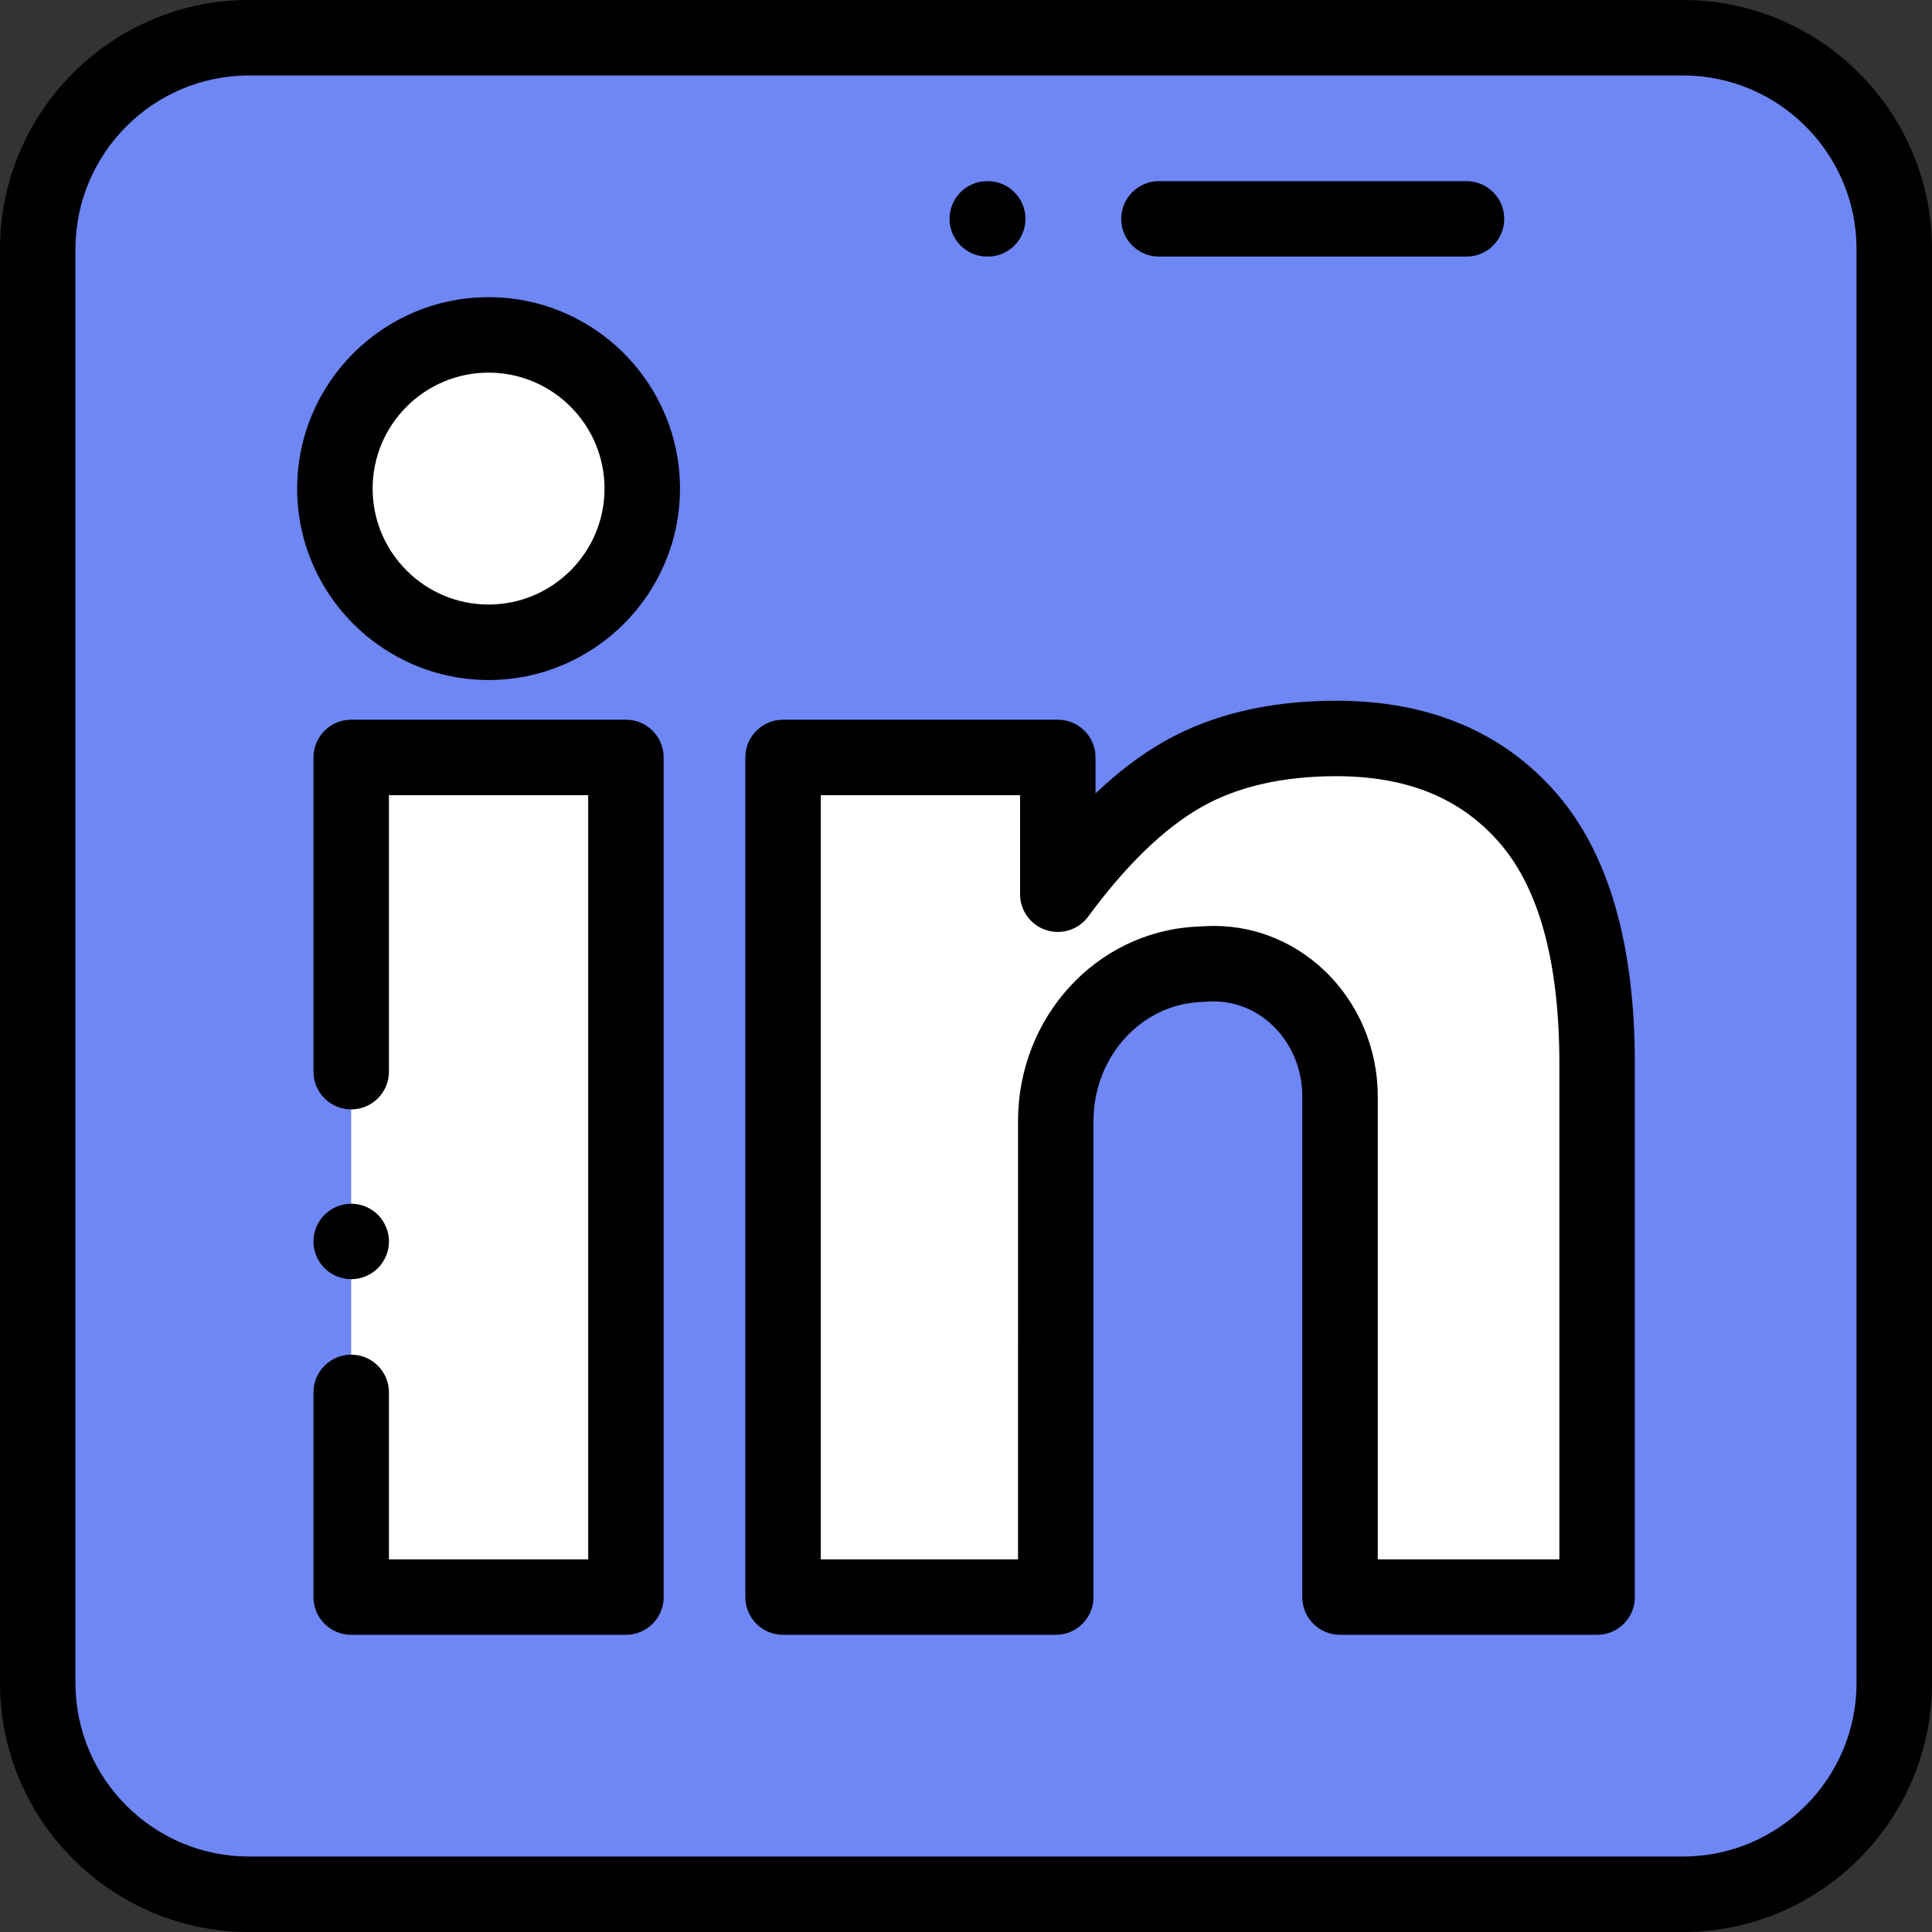
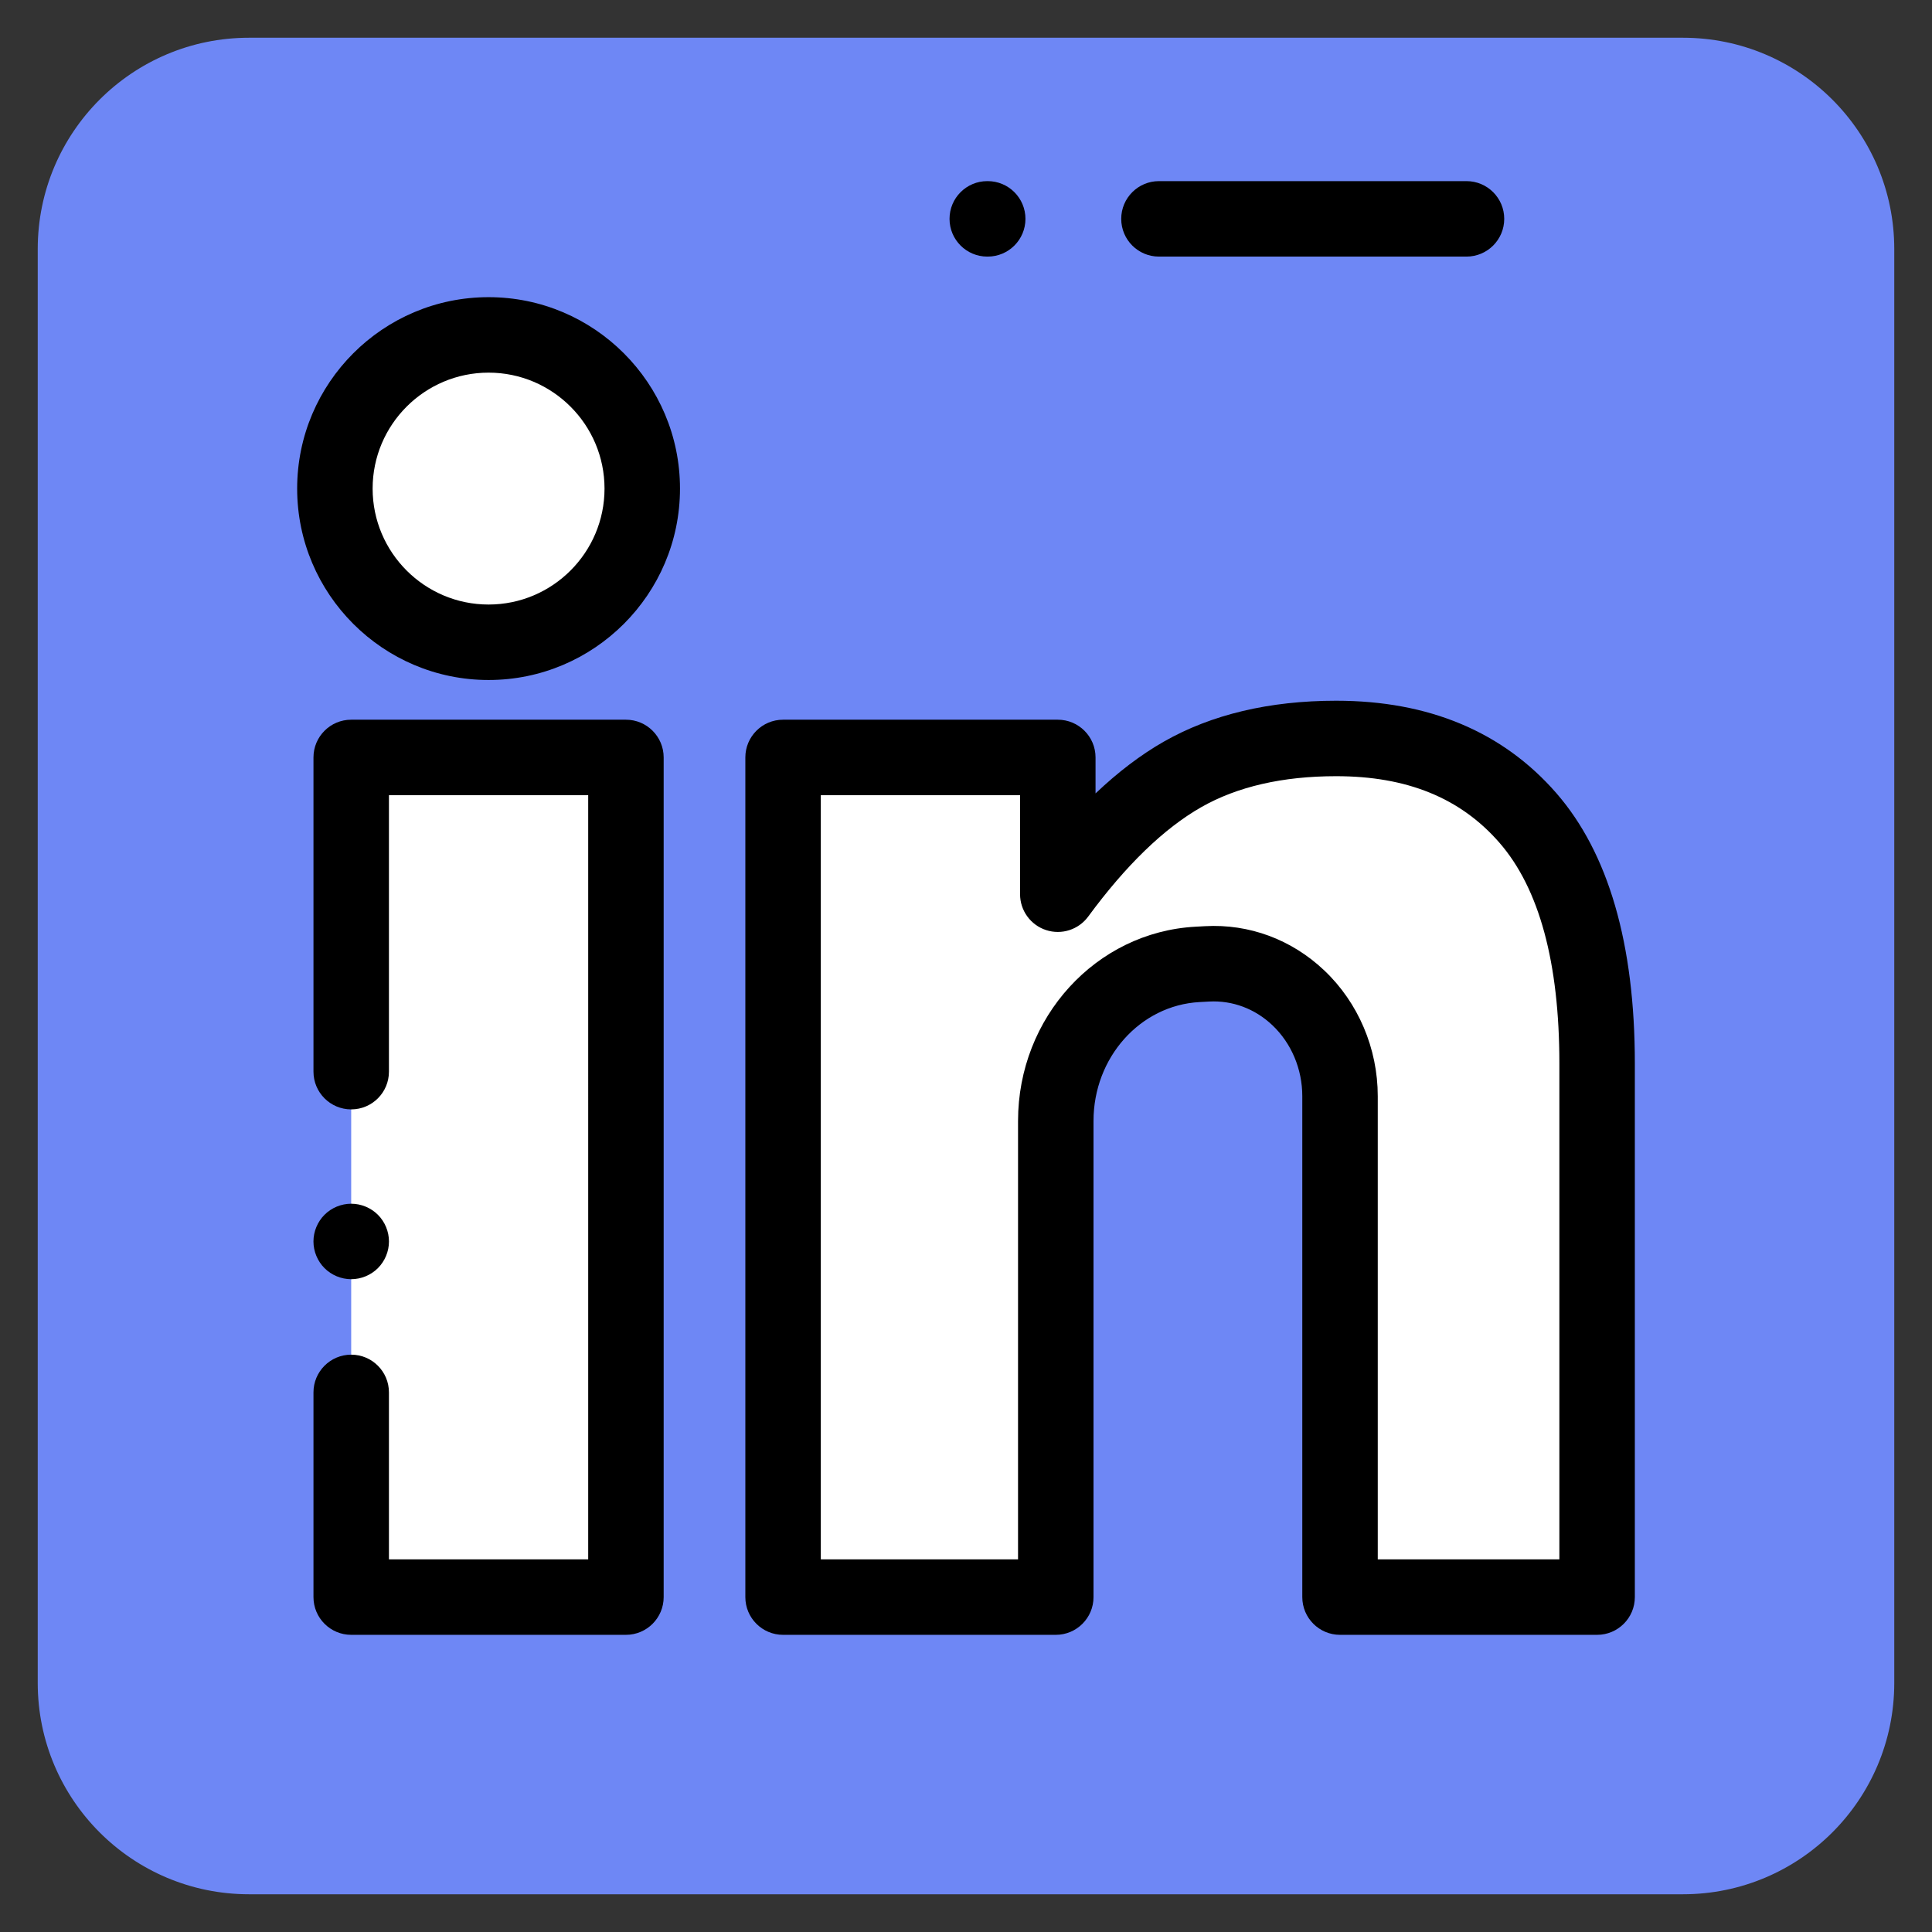
<svg xmlns="http://www.w3.org/2000/svg" version="1.1" id="Capa_1" x="0px" y="0px" viewBox="0 0 512 512" style="enable-background:new 0 0 512 512;" xml:space="preserve">
  <rect x="0" y="0" width="512" height="512" fill="#333333" stroke="none" />
  <path style="fill:#6E87F5;" d="M446,502H66c-30.928,0-56-25.072-56-56V66c0-30.928,25.072-56,56-56h380c30.928,0,56,25.072,56,56  v380C502,476.928,476.928,502,446,502z" />
  <g>
    <path style="fill:#FFFFFF;" d="M404.906,216.758c-12.231-14.038-29.169-21.057-50.81-21.057c-16.01,0-29.583,3.179-40.725,9.534   c-11.142,6.358-22.157,16.939-33.041,31.743V200.73h-72.805v222.518h72.268V297.061c0-22.101,16.499-40.334,37.543-41.489   l2.55-0.14c19.156-1.051,35.237,14.955,35.237,35.073v132.742h68.128V281.816C423.25,252.482,417.134,230.797,404.906,216.758z" />
    <rect x="93.07" y="200.73" style="fill:#FFFFFF;" width="72.805" height="222.52" />
    <circle style="fill:#FFFFFF;" cx="129.48" cy="129.48" r="40.727" />
  </g>
-   <path d="M446,512H66c-36.393,0-66-29.607-66-66V66C0,29.607,29.607,0,66,0h380c36.393,0,66,29.607,66,66v380  C512,482.393,482.393,512,446,512z M66,20c-25.364,0-46,20.636-46,46v380c0,25.364,20.636,46,46,46h380c25.364,0,46-20.636,46-46V66  c0-25.364-20.636-46-46-46H66z" />
  <path d="M423.25,433.247h-68.128c-5.522,0-10-4.477-10-10V290.505c0-7.187-2.89-14.044-7.929-18.813  c-4.632-4.385-10.592-6.606-16.76-6.274l-2.549,0.14c-15.753,0.864-28.092,14.702-28.092,31.503v126.187c0,5.523-4.478,10-10,10  h-72.268c-5.522,0-10-4.477-10-10V200.729c0-5.523,4.478-10,10-10h72.805c5.522,0,10,4.477,10,10v9.537  c5.962-5.663,12.004-10.248,18.083-13.718c12.625-7.199,27.994-10.849,45.683-10.849c24.56,0,44.191,8.239,58.35,24.488  c0,0,0,0.001,0.001,0.001c13.804,15.848,20.804,39.947,20.804,71.626v141.431C433.25,428.77,428.772,433.247,423.25,433.247z   M365.122,413.247h48.128V281.816c0-26.71-5.345-46.389-15.886-58.491l0.001,0.001c-10.334-11.861-24.487-17.627-43.27-17.627  c-14.171,0-26.206,2.766-35.771,8.221c-9.868,5.631-19.941,15.382-29.937,28.979c-2.561,3.483-7.065,4.926-11.175,3.579  c-4.106-1.347-6.883-5.18-6.883-9.502v-26.248h-52.805v202.518h52.268V297.061c0-27.417,20.643-50.027,46.995-51.473l2.549-0.14  c11.713-0.648,22.942,3.519,31.605,11.719c9.012,8.531,14.18,20.682,14.18,33.338L365.122,413.247L365.122,413.247z" />
  <path d="M165.879,433.247H93.074c-5.522,0-10-4.477-10-10V369c0-5.523,4.478-10,10-10s10,4.477,10,10v44.247h52.805V210.729h-52.805  V284c0,5.523-4.478,10-10,10s-10-4.477-10-10v-83.271c0-5.523,4.478-10,10-10h72.805c5.522,0,10,4.477,10,10v222.518  C175.879,428.77,171.401,433.247,165.879,433.247z" />
  <path d="M93.069,339c-2.63,0-5.21-1.07-7.069-2.93c-1.86-1.86-2.931-4.44-2.931-7.07s1.07-5.21,2.931-7.07  c1.859-1.86,4.439-2.93,7.069-2.93c2.641,0,5.211,1.07,7.08,2.93c1.86,1.86,2.931,4.44,2.931,7.07s-1.07,5.21-2.931,7.07  C98.28,337.93,95.71,339,93.069,339z" />
  <path d="M129.477,180.207c-27.971,0-50.727-22.756-50.727-50.727s22.756-50.727,50.727-50.727c27.972,0,50.728,22.756,50.728,50.727  S157.448,180.207,129.477,180.207z M129.477,98.753c-16.942,0-30.727,13.784-30.727,30.727s13.784,30.727,30.727,30.727  s30.728-13.784,30.728-30.727S146.42,98.753,129.477,98.753z" />
  <path d="M388.636,68h-81.5c-5.522,0-10-4.477-10-10s4.478-10,10-10h81.5c5.522,0,10,4.477,10,10S394.158,68,388.636,68z" />
  <path d="M261.755,68h-0.119c-5.522,0-10-4.477-10-10s4.478-10,10-10h0.119c5.522,0,10,4.477,10,10S267.277,68,261.755,68z" />
  <g>
</g>
  <g>
</g>
  <g>
</g>
  <g>
</g>
  <g>
</g>
  <g>
</g>
  <g>
</g>
  <g>
</g>
  <g>
</g>
  <g>
</g>
  <g>
</g>
  <g>
</g>
  <g>
</g>
  <g>
</g>
  <g>
</g>
</svg>